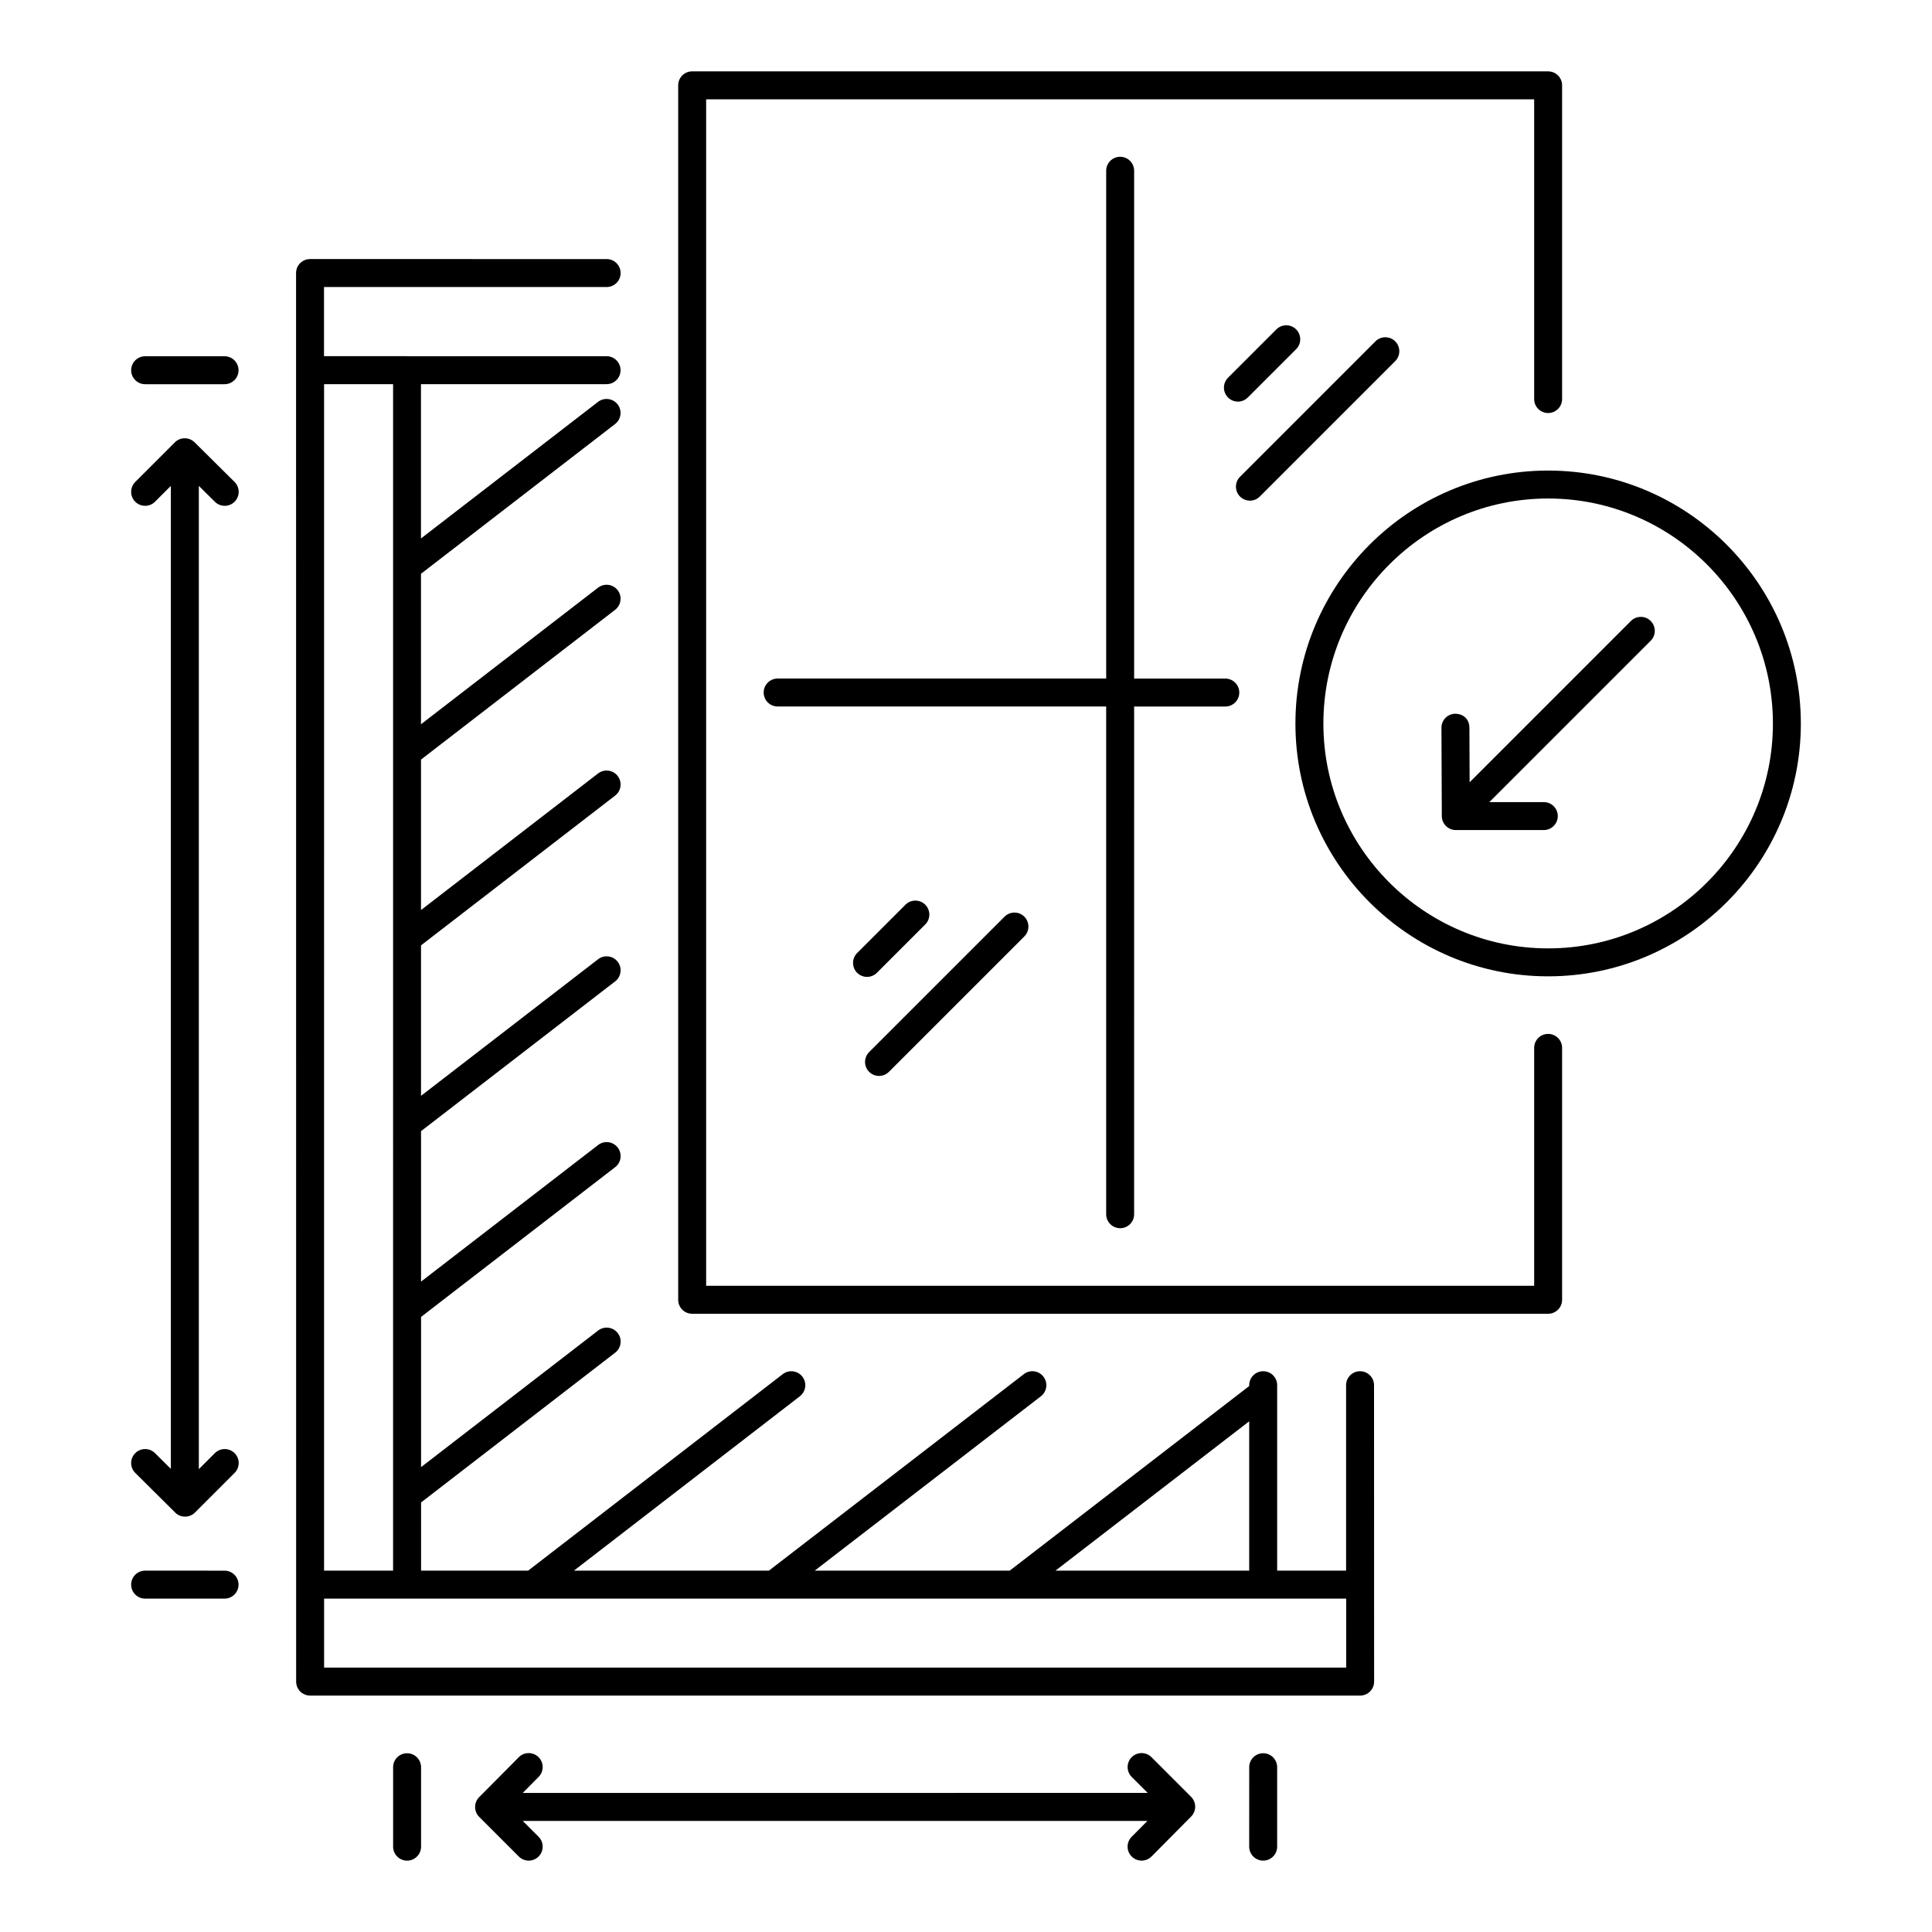
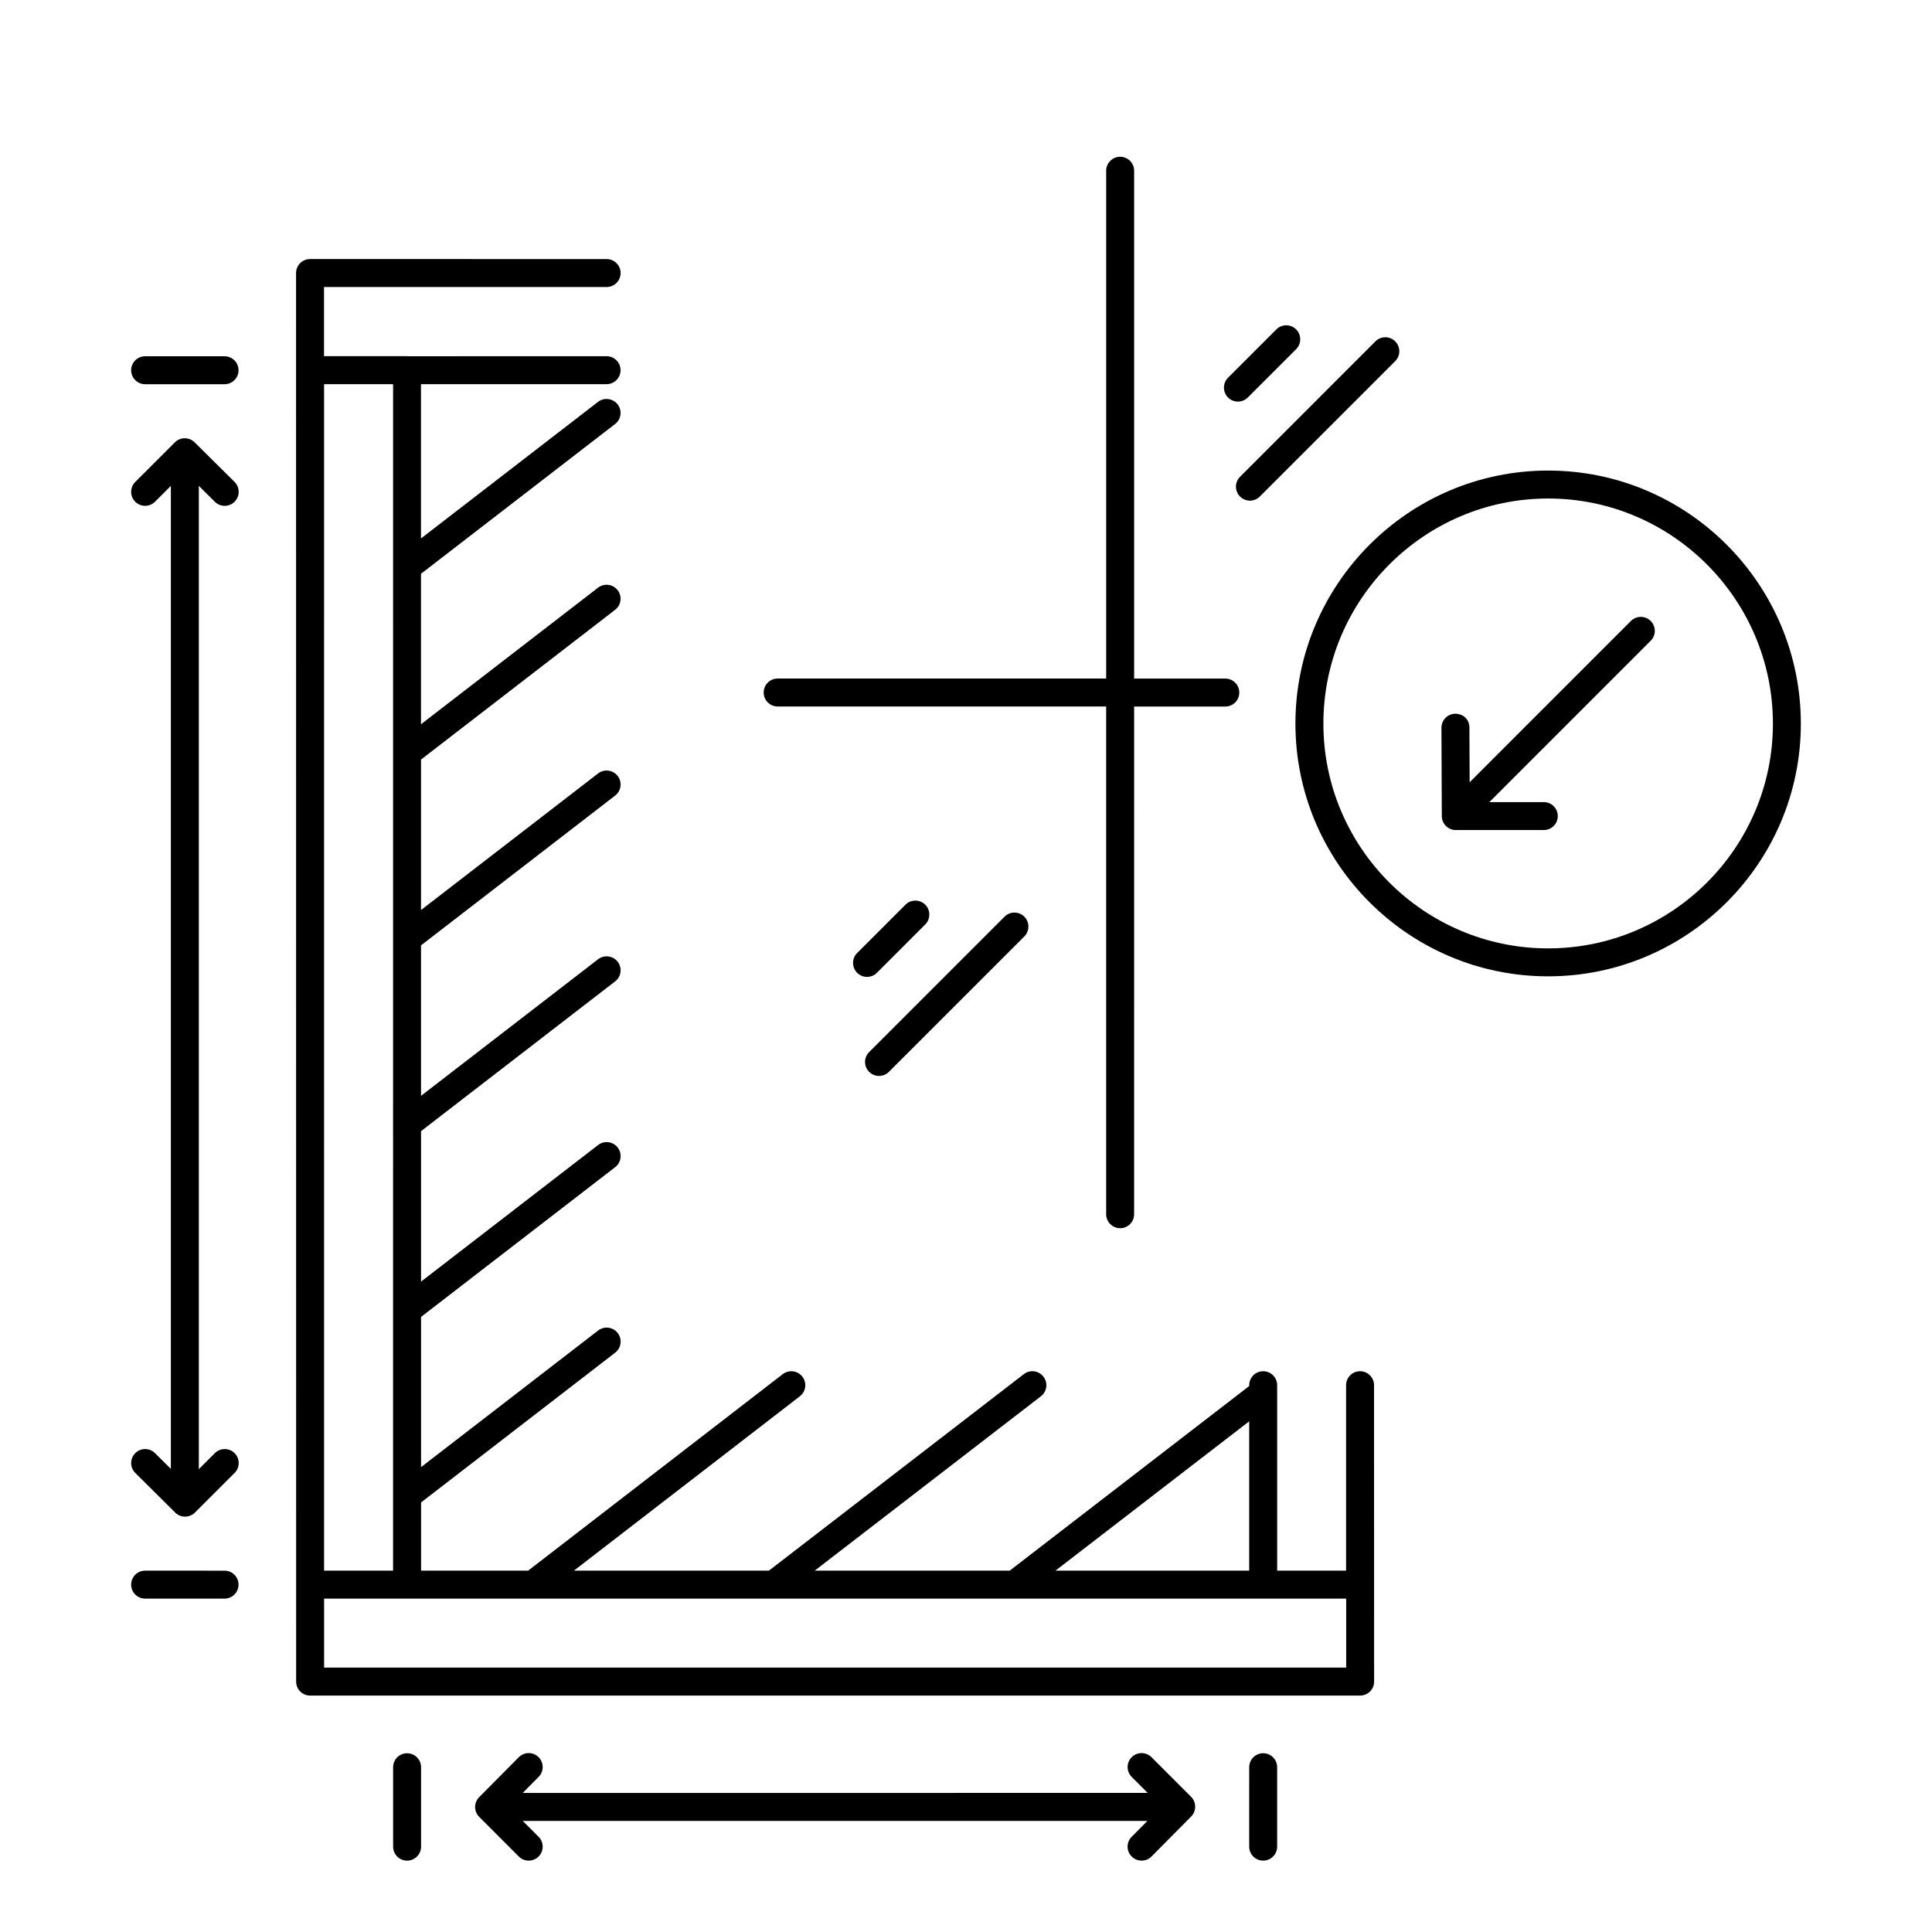
<svg xmlns="http://www.w3.org/2000/svg" fill="#000000" width="800px" height="800px" version="1.1" viewBox="144 144 512 512">
  <g>
    <path d="m222.48 589.64c0 2.047 1.656 3.703 3.703 3.703h278.27c2.047 0 3.703-1.656 3.703-3.703-0.004-8.031 0.008 29.098-0.023-78.547 0-2.047-1.656-3.703-3.703-3.703-2.047 0-3.703 1.656-3.703 3.703v49.145h-18.266v-49.145c0-2.047-1.656-3.703-3.703-3.703-2.047 0-3.703 1.656-3.703 3.703v0.219l-63.473 48.926h-51.676l59.945-46.211c1.621-1.25 1.922-3.574 0.672-5.195-1.25-1.621-3.574-1.93-5.195-0.672l-67.555 52.078h-51.68l59.879-46.211c1.617-1.25 1.918-3.578 0.668-5.199-1.25-1.609-3.57-1.914-5.199-0.668l-67.48 52.078h-28.371v-18.078l51.445-39.691c1.621-1.25 1.922-3.578 0.672-5.195-1.254-1.621-3.574-1.914-5.195-0.672l-46.926 36.199v-39.805l51.445-39.688c1.621-1.25 1.922-3.578 0.672-5.195-1.254-1.617-3.574-1.922-5.195-0.672l-46.926 36.199v-39.875l51.445-39.691c1.621-1.25 1.922-3.578 0.672-5.195-1.254-1.621-3.574-1.918-5.195-0.672l-46.926 36.199v-39.879l51.445-39.688c1.621-1.25 1.922-3.578 0.672-5.195-1.254-1.621-3.574-1.918-5.195-0.672l-46.926 36.199v-39.875l51.445-39.691c1.621-1.25 1.922-3.578 0.672-5.195-1.254-1.621-3.574-1.914-5.195-0.672l-46.926 36.199v-39.879l51.445-39.691c1.621-1.25 1.922-3.578 0.672-5.195-1.254-1.617-3.574-1.922-5.195-0.672l-46.926 36.199v-40.891h49.188c2.047 0 3.703-1.656 3.703-3.703s-1.656-3.703-3.703-3.703l-52.797 0.008c-0.023 0-0.047-0.016-0.07-0.016h-22.016v-18.328h74.902c2.047 0 3.703-1.656 3.703-3.703s-1.656-3.703-3.703-3.703l-78.605-0.004c-2.047 0-3.703 1.656-3.703 3.703 0.016 279.79 0.02 368.54 0.02 373.28zm7.41-3.707v-18.289c454.55 0-32.465-0.004 270.86 0.008v18.281zm245.16-65.27v39.574h-51.336zm-226.88 39.574h-18.289l0.004-314.42h18.289z" />
-     <path d="m327.43 492.16h226.84c2.047 0 3.703-1.656 3.703-3.703v-66.758c0-2.047-1.656-3.703-3.703-3.703s-3.703 1.656-3.703 3.703v63.051h-219.43v-314.43h219.43v79.434c0 2.047 1.656 3.703 3.703 3.703s3.703-1.656 3.703-3.703v-83.137c0-2.047-1.656-3.703-3.703-3.703l-226.84-0.004c-2.047 0-3.703 1.656-3.703 3.703v321.84c-0.004 2.051 1.652 3.711 3.703 3.711z" />
    <path d="m440.85 469.49c2.047 0 3.703-1.656 3.703-3.703l0.004-134.55h24.164c2.047 0 3.703-1.656 3.703-3.703s-1.656-3.703-3.703-3.703h-24.164v-134.58c0-2.047-1.656-3.703-3.703-3.703-2.047 0-3.703 1.656-3.703 3.703v134.57h-87.066c-2.047 0-3.703 1.656-3.703 3.703s1.656 3.703 3.703 3.703h87.062v134.55c0 2.051 1.656 3.707 3.703 3.707z" />
    <path d="m474.68 249.34 12.812-12.812c1.445-1.445 1.445-3.793 0-5.238-1.445-1.445-3.793-1.445-5.238 0l-12.812 12.812c-1.445 1.445-1.445 3.793 0 5.238 1.449 1.449 3.793 1.449 5.238 0z" />
    <path d="m477.86 275.59 35.887-35.891c1.445-1.445 1.445-3.793 0-5.238-1.445-1.445-3.793-1.445-5.238 0l-35.887 35.891c-1.445 1.445-1.445 3.793 0 5.238 1.445 1.449 3.789 1.449 5.238 0z" />
    <path d="m389.2 388.99c1.445-1.445 1.445-3.793 0-5.238s-3.793-1.445-5.238 0l-12.812 12.812c-1.445 1.445-1.445 3.793 0 5.238 1.445 1.445 3.793 1.445 5.238 0z" />
    <path d="m379.57 428.05 35.887-35.887c1.445-1.445 1.445-3.793 0-5.238-1.445-1.445-3.793-1.445-5.238 0l-35.887 35.887c-1.445 1.445-1.445 3.793 0 5.238 1.445 1.445 3.789 1.445 5.238 0z" />
    <path d="m482.46 633.38v-21.051c0-2.047-1.656-3.703-3.703-3.703s-3.703 1.656-3.703 3.703l-0.004 21.051c0 2.047 1.656 3.703 3.703 3.703 2.047 0 3.707-1.656 3.707-3.703z" />
    <path d="m248.18 612.33v21.055c0 2.047 1.656 3.703 3.703 3.703 2.047 0 3.703-1.656 3.703-3.703v-21.051c0-2.047-1.656-3.703-3.703-3.703-2.047-0.004-3.703 1.652-3.703 3.699z" />
    <path d="m443.93 636.01c1.461 1.449 3.809 1.426 5.238-0.023l10.309-10.395c1.633-1.457 1.66-3.934 0.176-5.418l-10.5-10.504c-1.445-1.445-3.793-1.445-5.238 0-1.445 1.445-1.445 3.793 0 5.238l4.234 4.234-165.62 0.004 4.211-4.246c1.441-1.449 1.434-3.797-0.023-5.238-1.449-1.438-3.797-1.43-5.238 0.023l-10.406 10.492c-1.508 1.43-1.562 3.836-0.078 5.32l10.5 10.504c1.445 1.445 3.793 1.445 5.238 0 1.445-1.445 1.445-3.793 0-5.238l-4.203-4.203h165.55l-4.18 4.215c-1.441 1.445-1.434 3.793 0.023 5.234z" />
    <path d="m182.46 567.65h21.051c2.047 0 3.703-1.656 3.703-3.703 0-2.047-1.656-3.703-3.703-3.703l-21.051-0.004c-2.047 0-3.703 1.656-3.703 3.703 0 2.051 1.656 3.707 3.703 3.707z" />
    <path d="m182.46 245.82h21.051c2.047 0 3.703-1.656 3.703-3.703s-1.656-3.703-3.703-3.703h-21.051c-2.047 0-3.703 1.656-3.703 3.703s1.656 3.703 3.703 3.703z" />
    <path d="m185.07 529.09c-1.445-1.438-3.793-1.43-5.238 0.023-1.441 1.449-1.434 3.797 0.023 5.238l10.383 10.301c1.48 1.676 3.961 1.656 5.43 0.188l10.504-10.5c1.445-1.445 1.445-3.793 0-5.238-1.445-1.445-3.793-1.445-5.238 0l-4.242 4.238v-260.58l4.25 4.215c1.461 1.449 3.809 1.426 5.238-0.023 1.441-1.449 1.434-3.797-0.023-5.238l-10.504-10.418c-1.41-1.477-3.812-1.566-5.309-0.07l-10.504 10.5c-1.445 1.445-1.445 3.793 0 5.238 1.445 1.445 3.793 1.445 5.238 0l4.199-4.199v260.5z" />
    <path d="m487.3 335.77c0 36.93 30.043 66.969 66.969 66.969 36.93 0 66.973-30.043 66.973-66.969 0-36.98-30.043-67.066-66.973-67.066-36.93 0-66.969 30.086-66.969 67.066zm126.54 0c0 32.84-26.719 59.562-59.566 59.562-32.84 0-59.562-26.719-59.562-59.562 0-32.895 26.719-59.66 59.562-59.66 32.844 0.004 59.566 26.766 59.566 59.66z" />
    <path d="m533.41 336.84c-0.012-2.043-1.363-3.625-3.719-3.691-2.047 0.008-3.695 1.676-3.691 3.719l0.094 23.25c-0.074 2.117 1.621 3.856 3.703 3.856h23.328c2.047 0 3.703-1.656 3.703-3.703s-1.656-3.703-3.703-3.703h-14.434l42.762-42.766c1.445-1.445 1.445-3.793 0-5.238-1.445-1.445-3.793-1.445-5.238 0l-42.746 42.75z" />
  </g>
</svg>